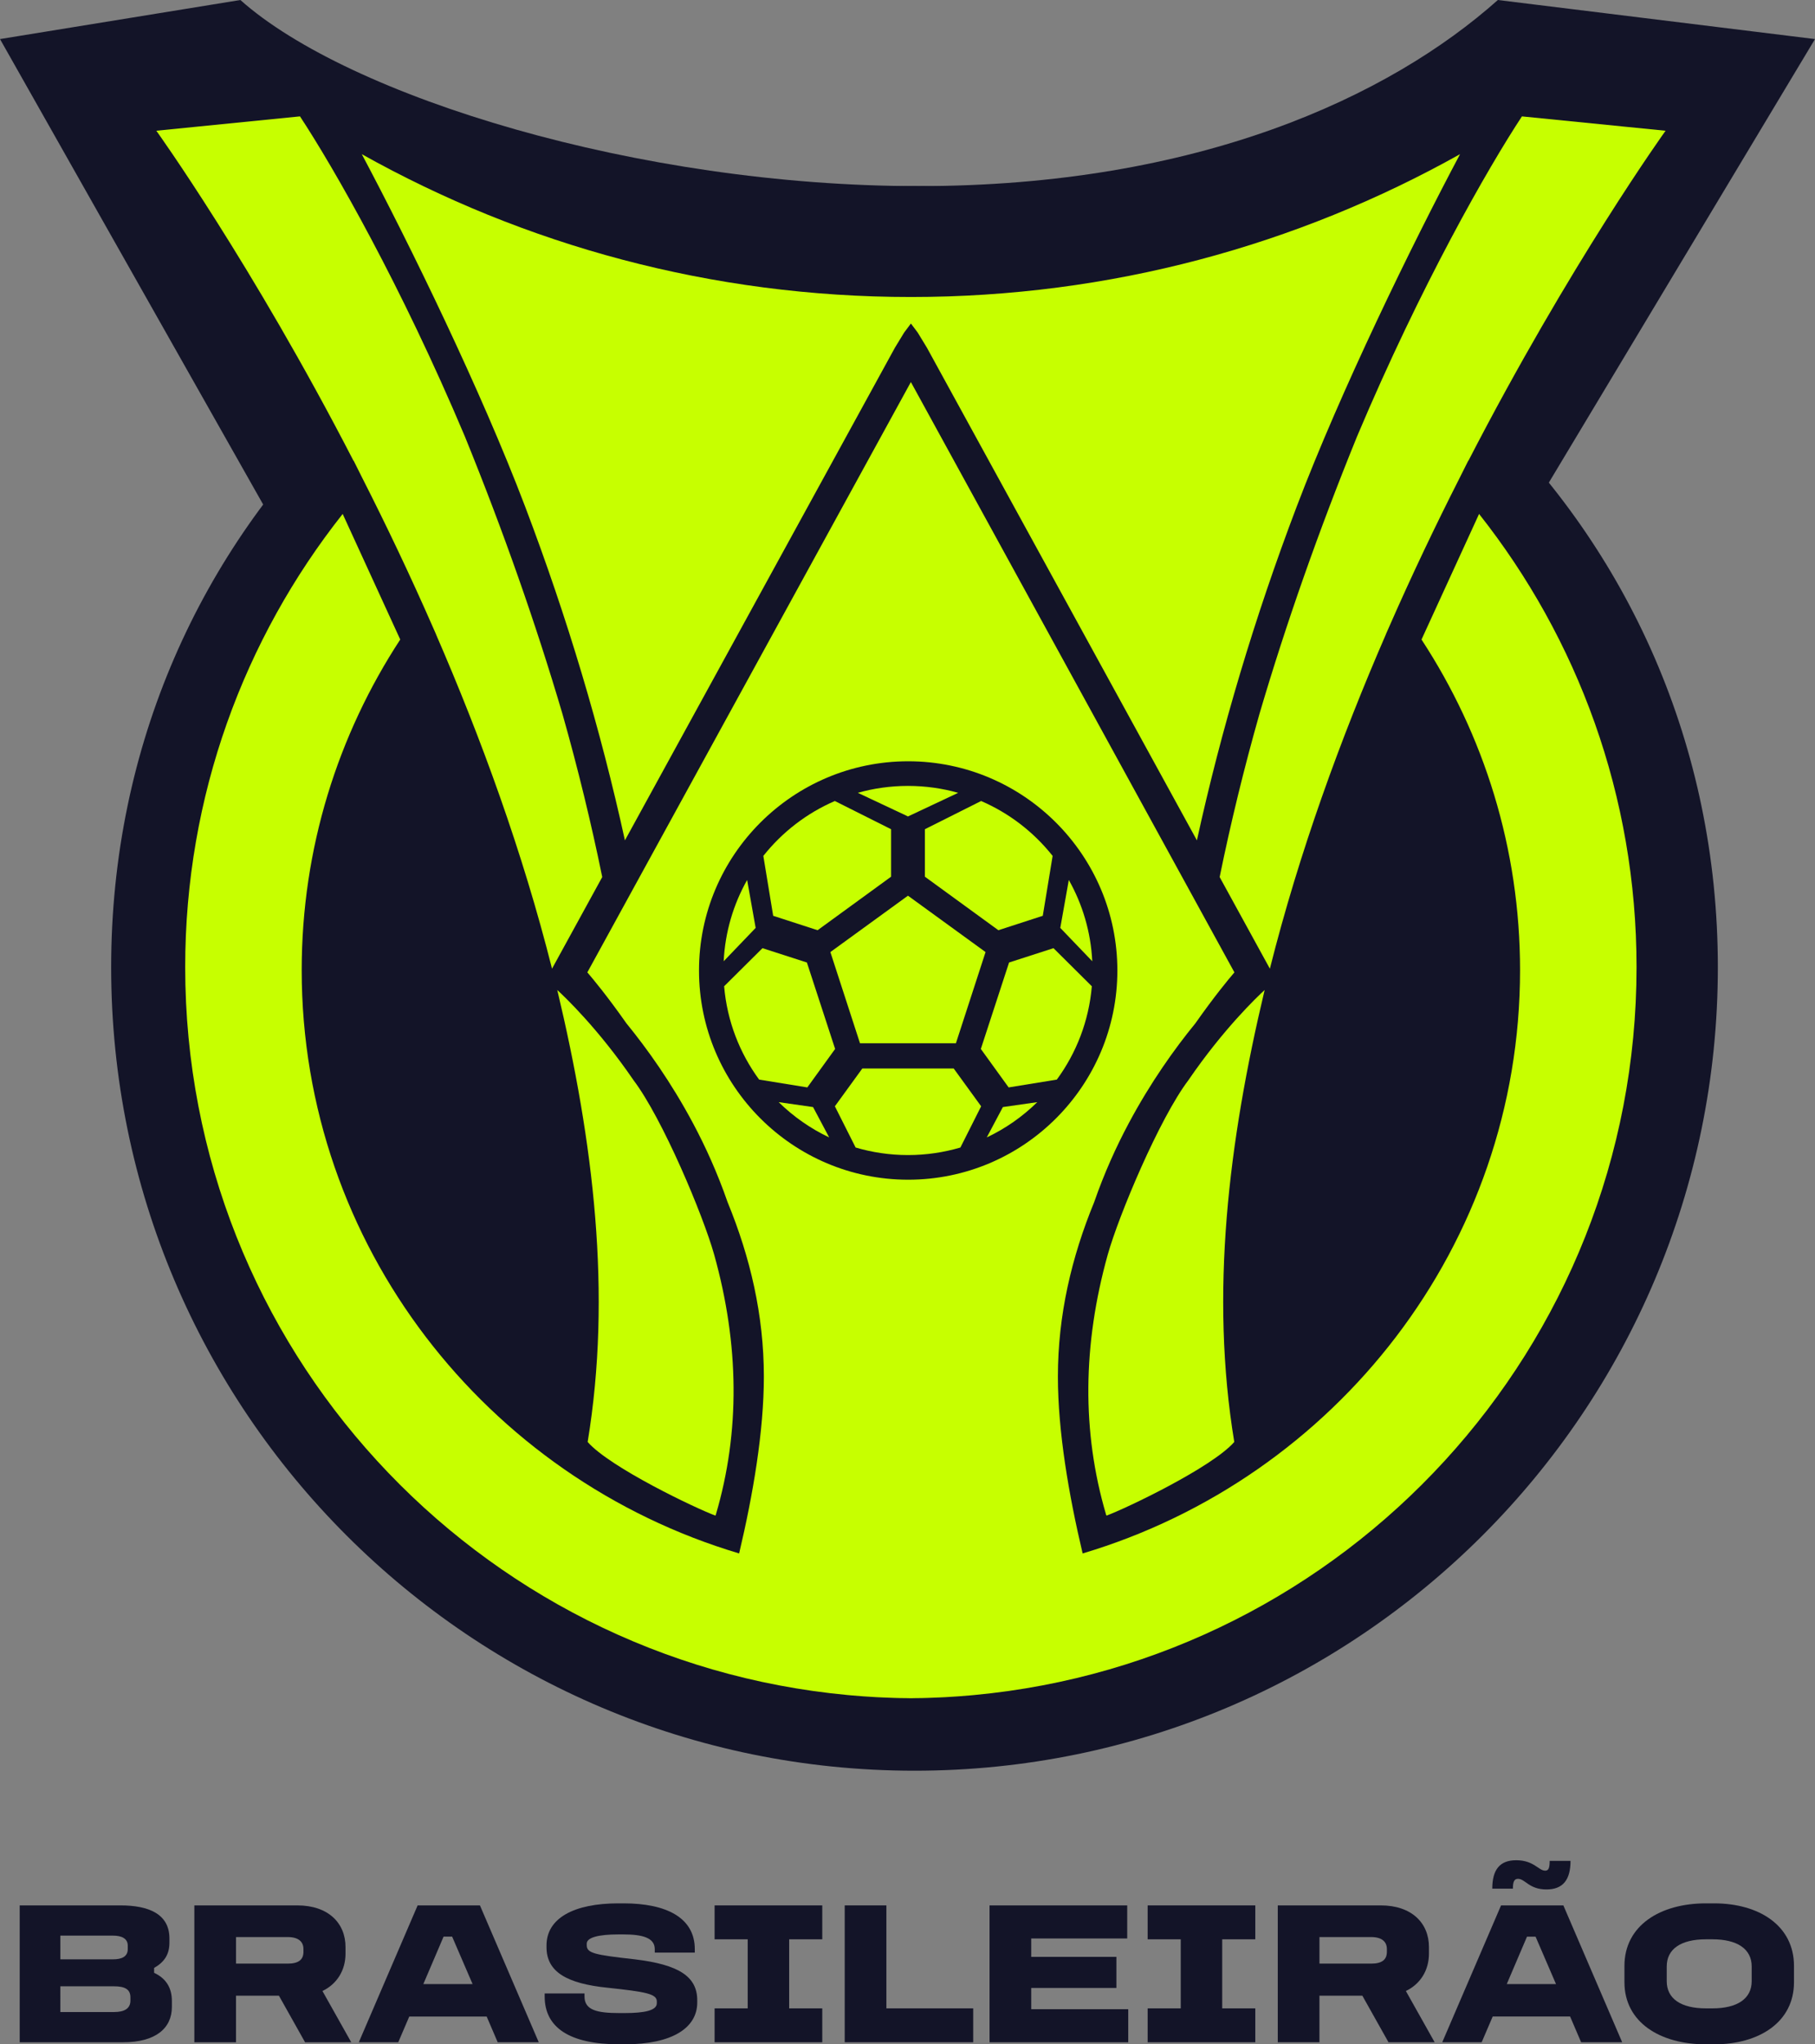
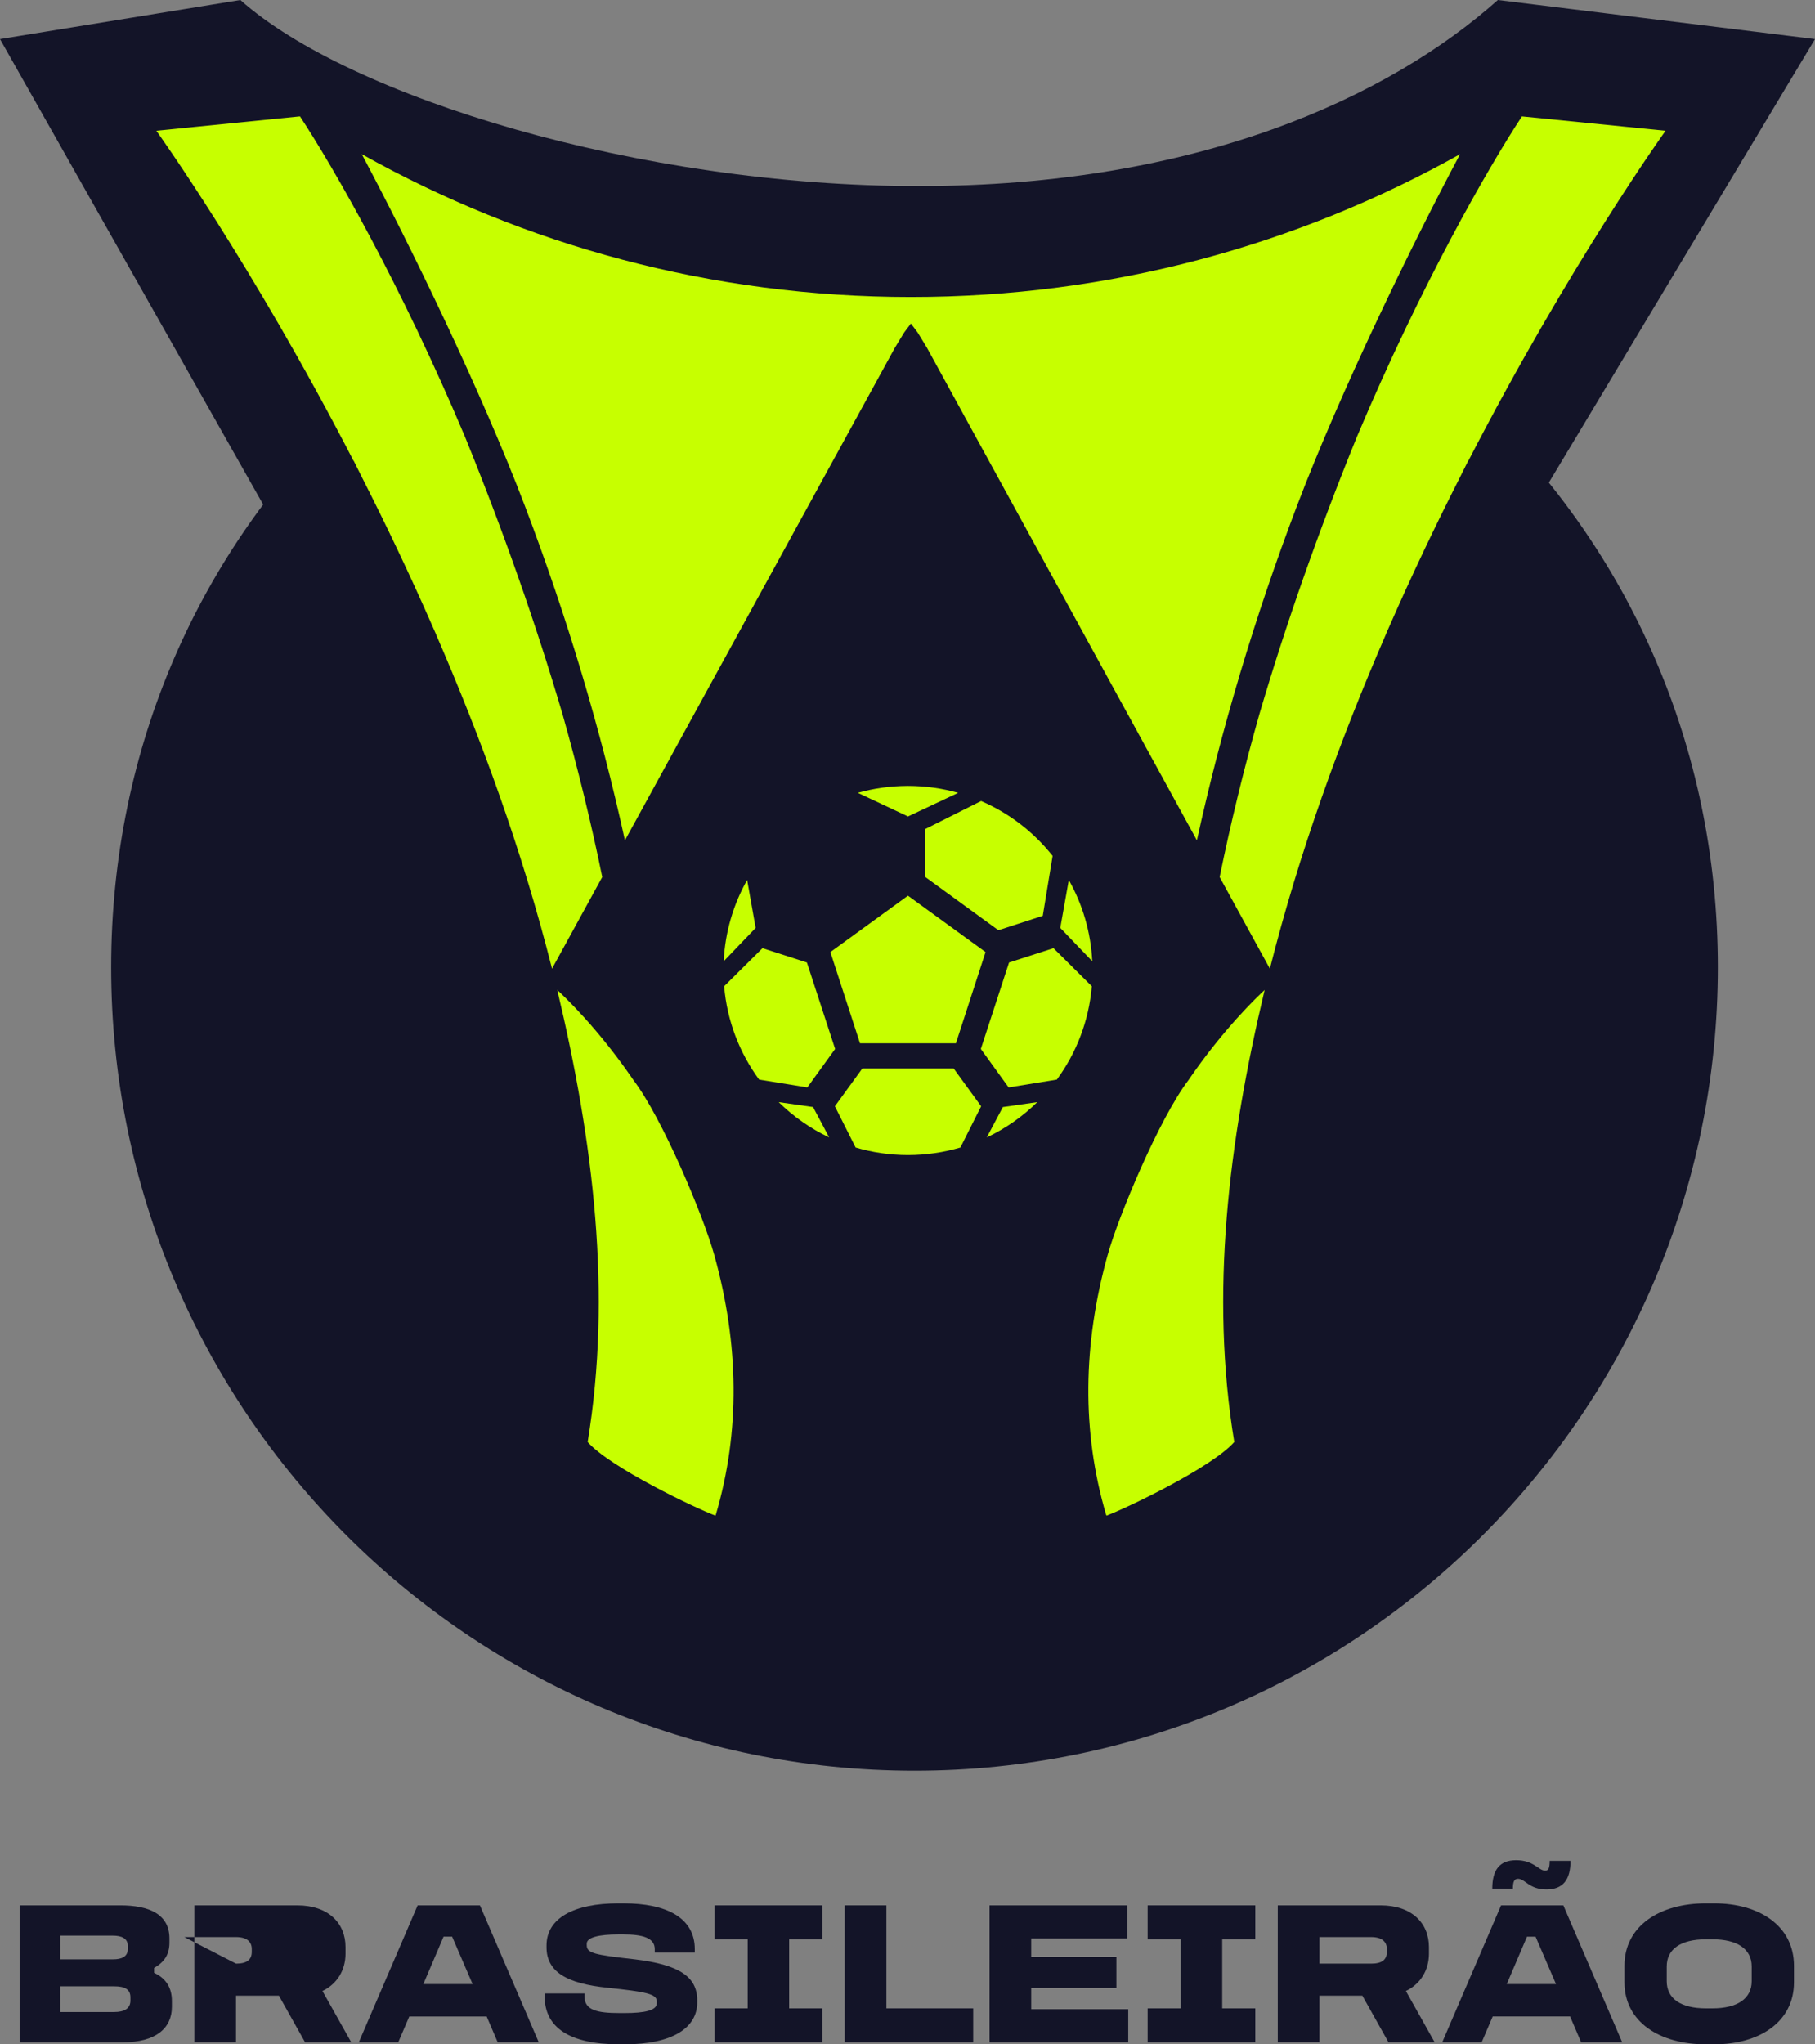
<svg xmlns="http://www.w3.org/2000/svg" xmlns:ns1="http://sodipodi.sourceforge.net/DTD/sodipodi-0.dtd" xmlns:ns2="http://www.inkscape.org/namespaces/inkscape" width="155.045" height="174.608" viewBox="0 0 155.045 174.608" fill="none" version="1.1" id="svg895" ns1:docname="Brasileirão.svg" ns2:version="1.0.1 (3bc2e813f5, 2020-09-07)">
  <rect x="0" y="0" width="155.045" height="174.608" fill="#808080" stroke="none" />
  <defs id="defs899" />
  <ns1:namedview pagecolor="#ffffff" bordercolor="#666666" borderopacity="1" objecttolerance="10" gridtolerance="10" guidetolerance="10" ns2:pageopacity="0" ns2:pageshadow="2" ns2:window-width="1360" ns2:window-height="706" id="namedview897" showgrid="false" ns2:zoom="1" ns2:cx="35" ns2:cy="-22.813807" ns2:window-x="-8" ns2:window-y="-8" ns2:window-maximized="1" ns2:current-layer="svg895" />
  <path d="m 10.286,162.742 c 2.391,0 4.188,0.716 4.188,2.827 v 0.349 c 0,0.995 -0.419,1.658 -1.309,2.164 v 0.419 c 1.047,0.489 1.518,1.309 1.518,2.408 v 0.506 c 0,1.815 -1.379,3.019 -4.171,3.019 H 1.683 v -11.691 h 8.603 z m -5.13,4.607 h 4.502 c 0.733,0 1.256,-0.227 1.256,-0.872 v -0.297 c 0,-0.61 -0.523,-0.855 -1.256,-0.855 h -4.502 z m 0,4.502 h 4.589 c 0.872,0 1.396,-0.297 1.396,-0.977 v -0.279 c 0,-0.715 -0.523,-0.942 -1.396,-0.942 H 5.155 Z" fill="white" id="path833" style="fill:#131428;fill-opacity:1;stroke-width:2.215" />
-   <path d="m 25.398,162.742 c 2.635,0 4.118,1.501 4.118,3.56 v 0.559 c 0,1.431 -0.733,2.6 -1.972,3.193 l 2.461,4.38 H 26.061 l -2.234,-3.979 h -3.665 v 3.979 h -3.56 v -11.691 h 8.794 z m -5.235,4.973 h 4.415 c 0.925,0 1.344,-0.332 1.344,-1.012 v -0.227 c 0,-0.628 -0.419,-1.029 -1.344,-1.029 h -4.415 z" fill="white" id="path835" style="fill:#131428;fill-opacity:1;stroke-width:2.215" />
+   <path d="m 25.398,162.742 c 2.635,0 4.118,1.501 4.118,3.56 v 0.559 c 0,1.431 -0.733,2.6 -1.972,3.193 l 2.461,4.38 H 26.061 l -2.234,-3.979 h -3.665 v 3.979 h -3.56 v -11.691 h 8.794 z m -5.235,4.973 c 0.925,0 1.344,-0.332 1.344,-1.012 v -0.227 c 0,-0.628 -0.419,-1.029 -1.344,-1.029 h -4.415 z" fill="white" id="path835" style="fill:#131428;fill-opacity:1;stroke-width:2.215" />
  <path d="m 40.998,162.742 5.025,11.691 h -3.507 l -0.942,-2.198 h -6.613 l -0.942,2.198 h -3.368 l 5.025,-11.691 h 5.322 z m -4.834,6.718 h 4.205 l -1.745,-4.048 h -0.733 z" fill="white" id="path837" style="fill:#131428;fill-opacity:1;stroke-width:2.215" />
  <path d="m 53.262,162.568 c 3.682,0 6.09,1.239 6.09,3.909 v 0.297 h -3.42 v -0.297 c 0,-0.977 -1.065,-1.256 -2.687,-1.256 h -0.419 c -1.692,0 -2.704,0.262 -2.704,0.785 v 0.14 c 0,0.68 0.663,0.82 4.118,1.204 3.752,0.454 5.322,1.466 5.322,3.507 v 0.174 c 0,2.164 -2.111,3.577 -6.212,3.577 h -0.436 c -4.258,0 -6.386,-1.431 -6.386,-4.083 v -0.262 h 3.403 v 0.262 c 0,1.169 1.082,1.414 3.001,1.414 h 0.419 c 1.728,0 2.757,-0.227 2.757,-0.838 v -0.157 c 0,-0.646 -0.942,-0.82 -4.205,-1.169 -3.455,-0.349 -5.217,-1.344 -5.217,-3.455 v -0.157 c 0,-2.338 2.355,-3.595 6.142,-3.595 z" fill="white" id="path839" style="fill:#131428;fill-opacity:1;stroke-width:2.215" />
  <path d="m 70.241,162.742 v 2.897 h -2.827 v 5.898 h 2.827 v 2.897 h -9.196 v -2.897 h 2.827 v -5.898 h -2.827 v -2.897 z" fill="white" id="path841" style="fill:#131428;fill-opacity:1;stroke-width:2.215" />
  <path d="m 75.719,162.742 v 8.794 h 7.416 v 2.897 h -10.976 v -11.691 h 3.56 z" fill="white" id="path843" style="fill:#131428;fill-opacity:1;stroke-width:2.215" />
  <path d="m 96.292,162.742 v 2.827 h -8.201 v 1.571 h 7.276 v 2.653 h -7.276 v 1.815 h 8.288 v 2.827 H 84.531 v -11.691 h 11.761 z" fill="white" id="path845" style="fill:#131428;fill-opacity:1;stroke-width:2.215" />
  <path d="m 107.233,162.742 v 2.897 h -2.827 v 5.898 h 2.827 v 2.897 h -9.196 v -2.897 h 2.827 v -5.898 h -2.827 v -2.897 z" fill="white" id="path847" style="fill:#131428;fill-opacity:1;stroke-width:2.215" />
  <path d="m 117.949,162.742 c 2.635,0 4.118,1.501 4.118,3.56 v 0.559 c 0,1.431 -0.733,2.6 -1.972,3.193 l 2.46,4.38 h -3.943 l -2.234,-3.979 h -3.665 v 3.979 h -3.56 v -11.691 z m -5.235,4.973 h 4.415 c 0.925,0 1.344,-0.332 1.344,-1.012 v -0.227 c 0,-0.628 -0.419,-1.029 -1.344,-1.029 h -4.415 z" fill="white" id="path849" style="fill:#131428;fill-opacity:1;stroke-width:2.215" />
  <path d="m 133.549,162.742 5.025,11.691 h -3.507 l -0.942,-2.199 h -6.613 l -0.942,2.199 h -3.368 l 5.025,-11.691 h 5.322 z m -1.553,-2.966 c 0.279,0 0.384,-0.21 0.384,-0.838 h 1.78 c 0,1.623 -0.646,2.443 -2.059,2.443 -1.484,0 -1.815,-0.908 -2.426,-0.908 -0.332,0 -0.436,0.262 -0.436,0.838 h -1.762 c 0,-1.605 0.628,-2.426 2.042,-2.426 1.518,0 1.902,0.89 2.478,0.89 z m -3.281,9.685 h 4.205 l -1.745,-4.048 h -0.733 z" fill="white" id="path851" style="fill:#131428;fill-opacity:1;stroke-width:2.215" />
  <path d="m 146.427,162.568 c 3.839,0 6.823,1.902 6.823,5.34 v 1.396 c 0,3.42 -2.984,5.305 -6.823,5.305 h -0.698 c -3.926,0 -6.962,-1.885 -6.962,-5.305 v -1.396 c 0,-3.437 3.036,-5.34 6.962,-5.34 z m -4.048,5.392 v 1.256 c 0,1.501 1.222,2.321 3.35,2.321 h 0.558 c 2.111,0 3.35,-0.82 3.35,-2.321 v -1.256 c 0,-1.501 -1.239,-2.321 -3.35,-2.321 h -0.558 c -2.129,0 -3.35,0.82 -3.35,2.321 z" fill="white" id="path853" style="fill:#131428;fill-opacity:1;stroke-width:2.215" />
  <path d="M 127.953,0 C 118.688,8.262 102.355,15.896 78.465,15.896 54.575,15.896 29.797,8.262 20.533,0 L 0,3.337 22.481,43.092 131.762,42.132 155.045,3.337 Z" fill="#131428" id="path857" style="stroke-width:2.215" />
  <path d="m 146.746,82.614 c 0,37.901 -30.724,68.625 -68.625,68.625 -37.901,0 -68.625,-30.724 -68.625,-68.625 0,-37.901 30.724,-66.724 68.625,-66.724 37.901,0 68.625,28.824 68.625,66.725 z" fill="#131428" id="path859" style="stroke-width:2.215" />
  <path fill-rule="evenodd" clip-rule="evenodd" d="M 47.156,82.737 51.446,74.91 C 50.501,70.284 49.369,65.64 48.053,60.999 45.772,53.253 42.986,45.331 39.708,37.272 34.251,24.335 28.516,14.333 25.626,9.94 L 13.354,11.167 c 0,0 8.142,11.32 16.845,28.191 l 0.01,-0.012 0.755,1.509 c 2.02,3.976 4.055,8.237 6.018,12.717 l 0.265,0.6 -0.003,0.004 c 3.854,8.873 7.397,18.575 9.912,28.56 z" fill="#c7ff00" id="path861" style="stroke-width:2.215" />
  <path fill-rule="evenodd" clip-rule="evenodd" d="m 61.006,107.157 c -0.928,-3.321 -4.417,-11.647 -6.899,-14.91 0,-6.64e-4 0,-0.002 0,-0.003 -2.978,-4.351 -5.833,-7.073 -6.503,-7.688 3.098,12.999 4.68,25.955 2.596,38.605 1.906,2.178 9.254,5.679 10.914,6.29 0.014,-0.036 0.029,-0.07 0.049,-0.104 l -0.005,-0.002 c 2.07,-7.038 1.998,-14.496 -0.151,-22.187 z" fill="#c7ff00" id="path863" style="stroke-width:2.215" />
  <path fill-rule="evenodd" clip-rule="evenodd" d="m 108.478,82.737 -4.29,-7.826 c 0.945,-4.627 2.077,-9.27 3.394,-13.912 2.28,-7.746 5.066,-15.667 8.345,-23.726 5.456,-12.937 11.192,-22.94 14.082,-27.332 l 12.271,1.227 c 0,0 -8.142,11.32 -16.845,28.191 l -0.01,-0.012 -0.755,1.509 c -2.019,3.976 -4.055,8.237 -6.018,12.717 l -0.265,0.6 0.003,0.004 c -3.854,8.873 -7.397,18.575 -9.912,28.56 z" fill="#c7ff00" id="path865" style="stroke-width:2.215" />
  <path fill-rule="evenodd" clip-rule="evenodd" d="m 94.63,107.157 c 0.928,-3.321 4.417,-11.647 6.899,-14.91 0,-6.64e-4 0,-0.002 0,-0.003 2.978,-4.351 5.833,-7.073 6.503,-7.688 -3.098,12.999 -4.68,25.955 -2.595,38.605 -1.906,2.178 -9.254,5.679 -10.914,6.29 -0.014,-0.036 -0.03,-0.07 -0.049,-0.104 l 0.005,-0.002 c -2.071,-7.038 -1.998,-14.496 0.15,-22.187 z" fill="#c7ff00" id="path867" style="stroke-width:2.215" />
  <path fill-rule="evenodd" clip-rule="evenodd" d="m 77.815,25.367 c -17.034,0 -33.033,-4.43 -46.91,-12.2 4.129,7.762 10.196,20.201 13.963,30.125 3.587,9.448 6.437,18.992 8.516,28.484 l 23.067,-42.084 0.785,-1.288 0.578,-0.771 0.579,0.771 0.785,1.288 23.067,42.084 c 2.079,-9.492 4.928,-19.036 8.516,-28.484 3.768,-9.924 9.835,-22.364 13.963,-30.125 -13.876,7.77 -29.875,12.2 -46.91,12.2 z" fill="#c7ff00" id="path869" style="stroke-width:2.215" />
-   <path fill-rule="evenodd" clip-rule="evenodd" d="m 126.349,43.896 -4.917,10.728 c 5.324,8.137 8.418,17.836 8.418,28.239 0,23.488 -15.777,43.387 -37.367,49.819 -1.188,-5.02 -2.113,-10.426 -2.113,-15.103 0,-5.261 1.171,-10.208 3.097,-14.897 0.873,-2.514 1.902,-4.771 2.948,-6.73 1.869,-3.505 3.93,-6.384 5.701,-8.551 1.599,-2.278 2.828,-3.761 3.333,-4.349 L 77.965,32.913 v -0.003 l -0.057,-0.1 -0.096,-0.175 -0.001,0.003 -0.002,-0.003 -0.096,0.175 -0.057,0.1 v 0.003 L 50.173,83.051 c 0.505,0.588 1.735,2.071 3.334,4.349 1.77,2.168 3.831,5.047 5.7,8.551 1.045,1.959 2.074,4.216 2.948,6.73 1.926,4.689 3.097,9.635 3.097,14.897 0,4.677 -0.924,10.083 -2.113,15.103 -21.59,-6.432 -37.367,-26.33 -37.367,-49.819 0,-10.403 3.095,-20.102 8.418,-28.239 L 29.273,43.896 C 20.855,54.537 15.82,67.977 15.82,82.598 c 0,32.515 24.85,59.223 56.593,62.178 0.118,0.011 0.237,0.021 0.356,0.032 0.331,0.029 0.662,0.057 0.994,0.08 0.373,0.027 0.746,0.051 1.121,0.071 0.179,0.01 0.359,0.017 0.539,0.025 0.318,0.014 0.638,0.027 0.958,0.037 0.156,0.004 0.312,0.01 0.468,0.013 0.268,0.006 0.537,0.008 0.807,0.01 v 0.004 c 0.052,0 0.103,-0.002 0.154,-0.002 0.052,0 0.103,0.002 0.154,0.002 v -0.004 c 0.269,-0.002 0.539,-0.004 0.807,-0.01 0.156,-0.004 0.312,-0.008 0.468,-0.013 0.32,-0.01 0.639,-0.022 0.959,-0.037 0.18,-0.008 0.359,-0.015 0.539,-0.025 0.374,-0.021 0.748,-0.044 1.12,-0.071 0.332,-0.024 0.663,-0.052 0.994,-0.08 0.118,-0.011 0.237,-0.021 0.356,-0.032 31.743,-2.954 56.593,-29.662 56.593,-62.178 0,-14.621 -5.035,-28.06 -13.452,-38.701 z M 77.581,100.76 c -9.853,0 -17.869,-8.016 -17.869,-17.869 0,-9.853 8.016,-17.869 17.869,-17.869 9.853,0 17.869,8.016 17.869,17.869 0,9.853 -8.016,17.869 -17.869,17.869 z" fill="#c7ff00" id="path871" style="stroke-width:2.215" />
  <path d="m 77.562,76.502 -6.628,4.815 2.531,7.791 h 8.193 l 2.532,-7.791 z" fill="#c7ff00" id="path873" style="stroke-width:2.215" />
  <path d="m 64.551,79.254 -0.728,-4.094 c -1.167,2.069 -1.88,4.428 -2.003,6.942 z" fill="#c7ff00" id="path875" style="stroke-width:2.215" />
  <path d="m 69.454,94.556 -2.937,-0.42 c 1.253,1.23 2.709,2.253 4.315,3.013 l -1.378,-2.594 z" fill="#c7ff00" id="path877" style="stroke-width:2.215" />
  <path d="m 81.852,67.716 c -1.358,-0.383 -2.789,-0.588 -4.268,-0.59 -0.006,0 -0.012,0 -0.019,0 -0.006,0 -0.012,0 -0.019,0 -1.479,0.002 -2.911,0.207 -4.268,0.59 l 4.268,2.008 v 0.011 l 0.007,0.004 0.012,-0.005 0.012,0.005 0.007,-0.004 v -0.011 z" fill="#c7ff00" id="path879" style="stroke-width:2.215" />
-   <path d="m 65.207,73.103 0.841,5.117 3.794,1.231 6.278,-4.571 v -4.055 l -4.805,-2.41 c -2.406,1.04 -4.501,2.662 -6.108,4.689 z" fill="#c7ff00" id="path881" style="stroke-width:2.215" />
  <path d="m 65.134,80.985 -3.276,3.254 c 0.252,2.967 1.324,5.701 2.991,7.971 l 4.116,0.668 2.375,-3.286 -2.411,-7.383 z" fill="#c7ff00" id="path883" style="stroke-width:2.215" />
  <path d="m 83.813,94.49 -2.343,-3.227 h -3.904 -3.904 l -2.343,3.227 1.772,3.521 c 1.413,0.417 2.907,0.643 4.455,0.645 0.007,0 0.013,0 0.02,0 0.007,0 0.013,0 0.02,0 1.548,-0.002 3.043,-0.228 4.455,-0.645 l 1.772,-3.521 z" fill="#c7ff00" id="path885" style="stroke-width:2.215" />
  <path d="m 90.574,79.254 0.728,-4.094 c 1.167,2.069 1.88,4.428 2.004,6.942 z" fill="#c7ff00" id="path887" style="stroke-width:2.215" />
  <path d="m 85.671,94.556 2.937,-0.42 c -1.253,1.231 -2.709,2.254 -4.315,3.013 l 1.378,-2.594 z" fill="#c7ff00" id="path889" style="stroke-width:2.215" />
  <path d="m 89.92,73.103 -0.841,5.117 -3.794,1.231 -6.278,-4.571 v -4.055 l 4.805,-2.41 c 2.406,1.04 4.501,2.662 6.108,4.689 z" fill="#c7ff00" id="path891" style="stroke-width:2.215" />
  <path d="m 89.993,80.985 3.276,3.254 c -0.252,2.967 -1.324,5.701 -2.991,7.971 l -4.116,0.668 -2.375,-3.286 2.411,-7.383 z" fill="#c7ff00" id="path893" style="stroke-width:2.215" />
</svg>